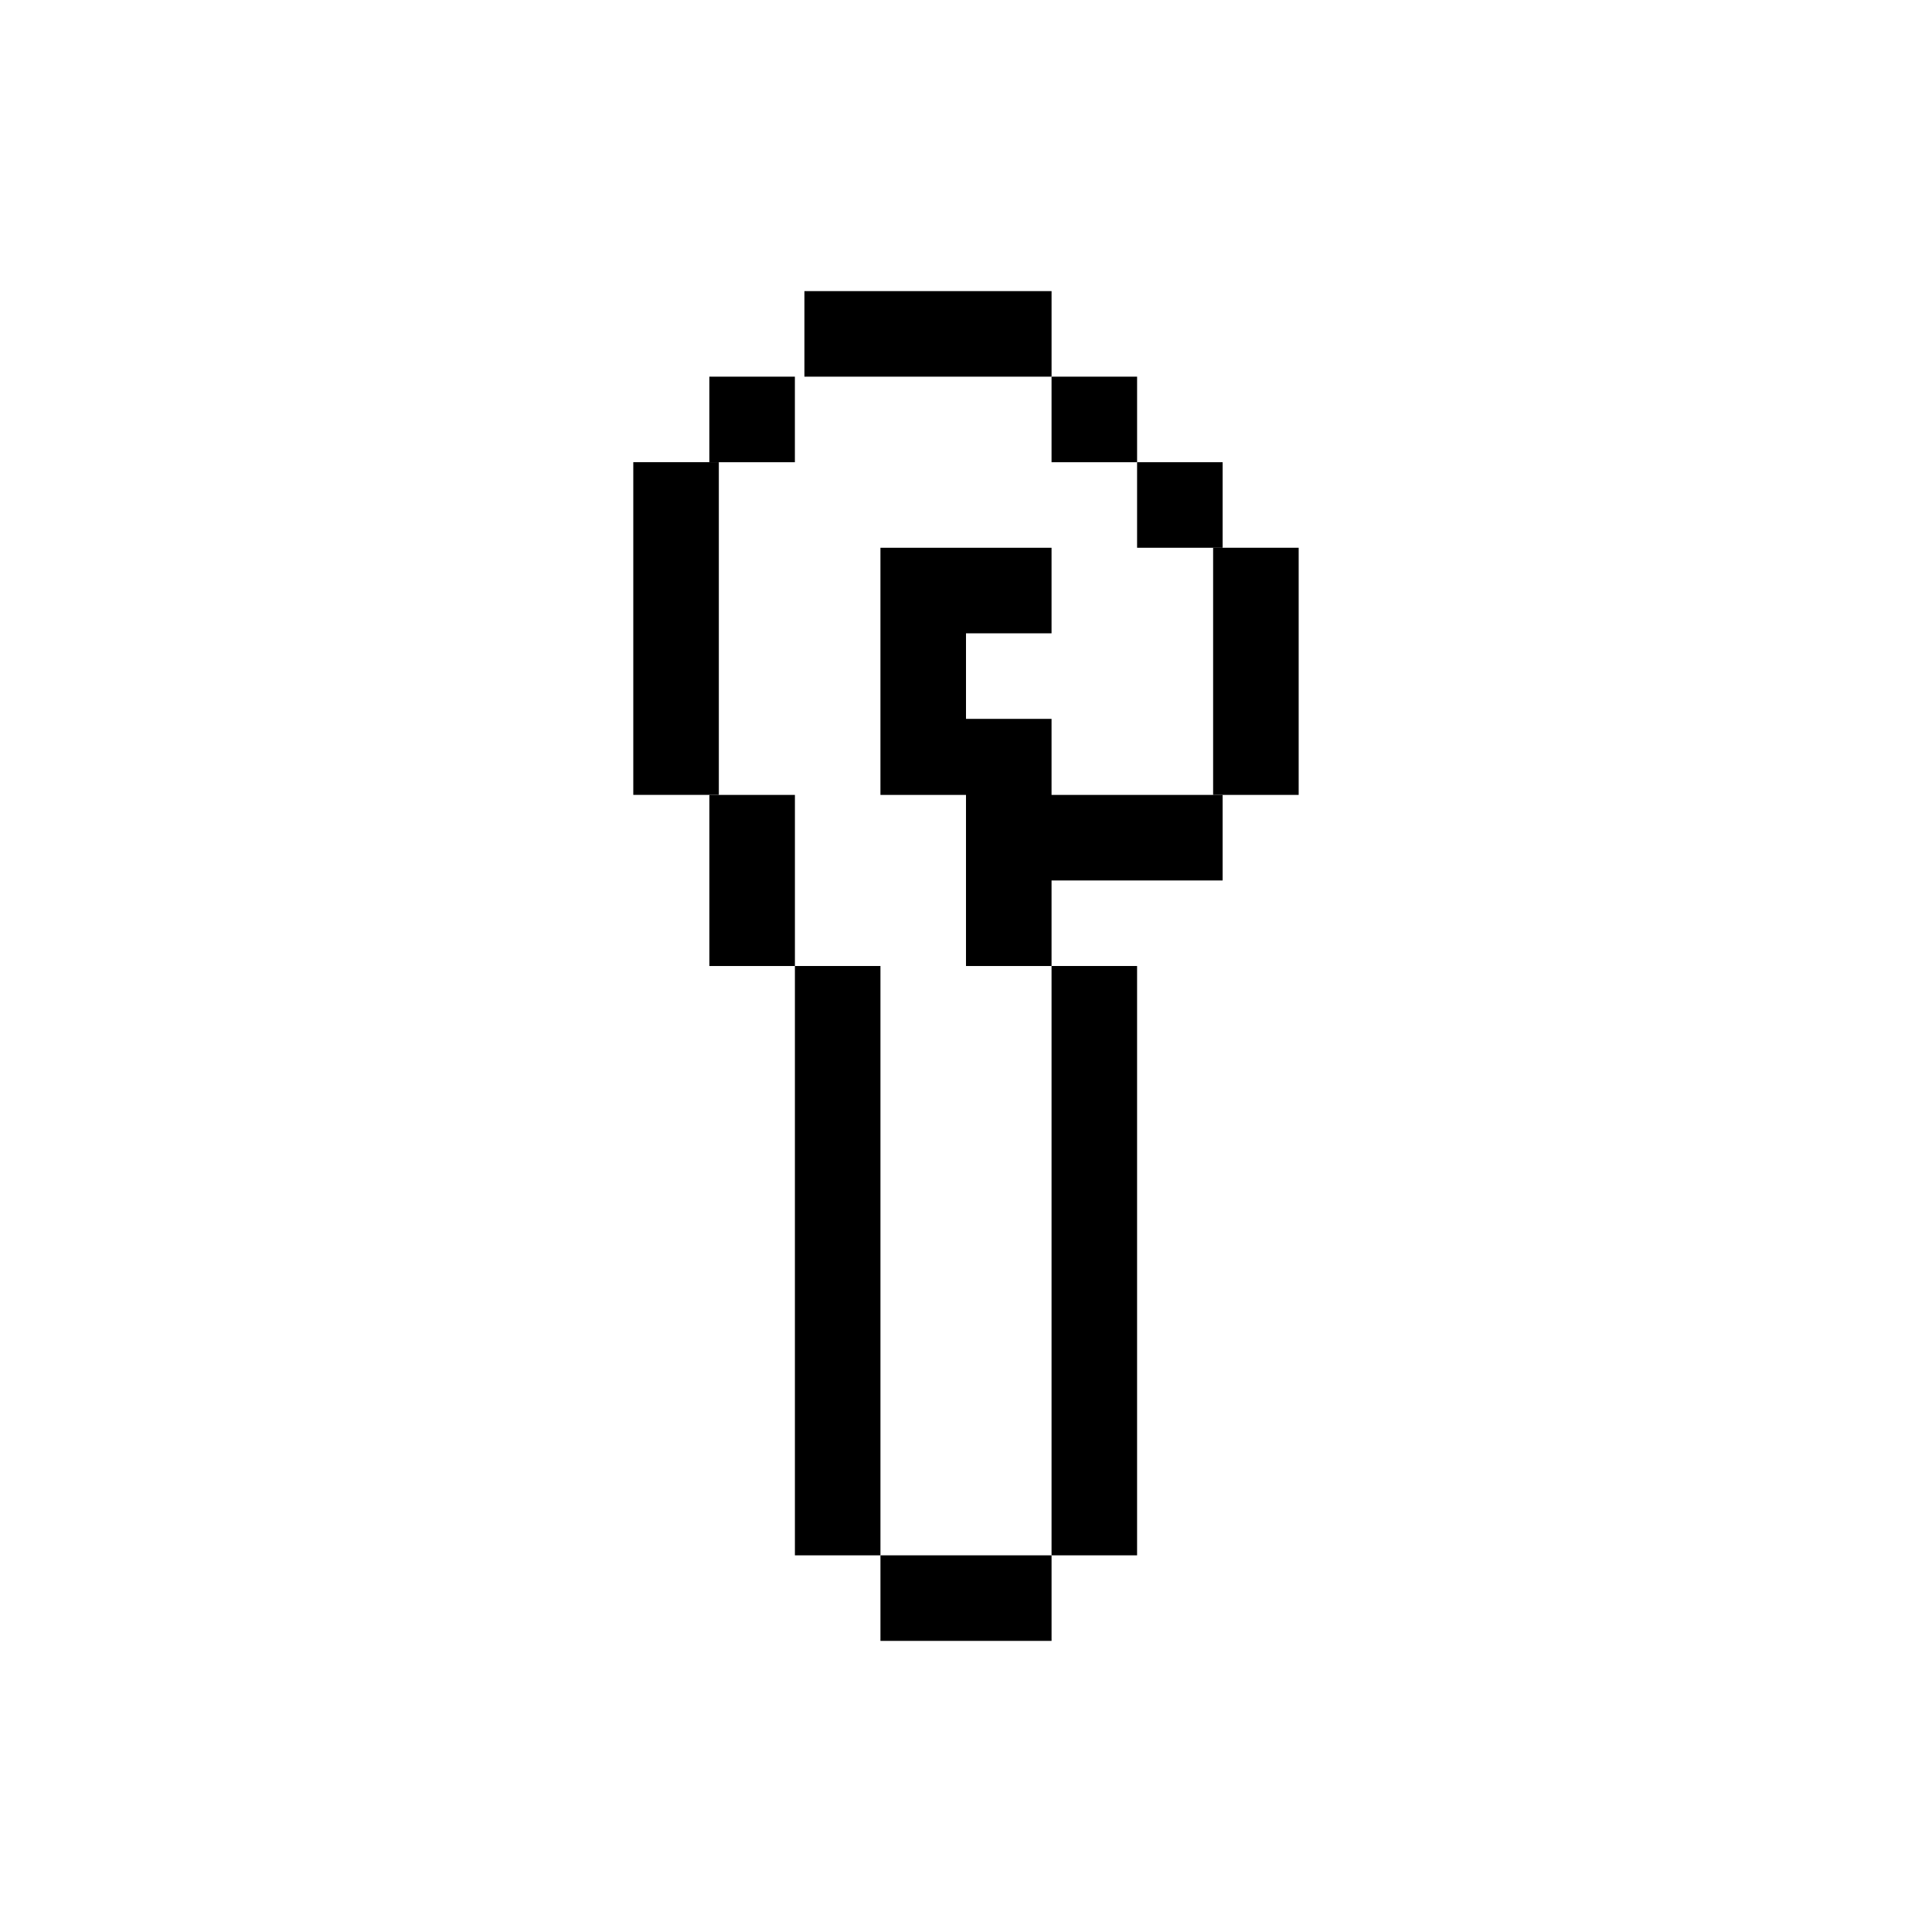
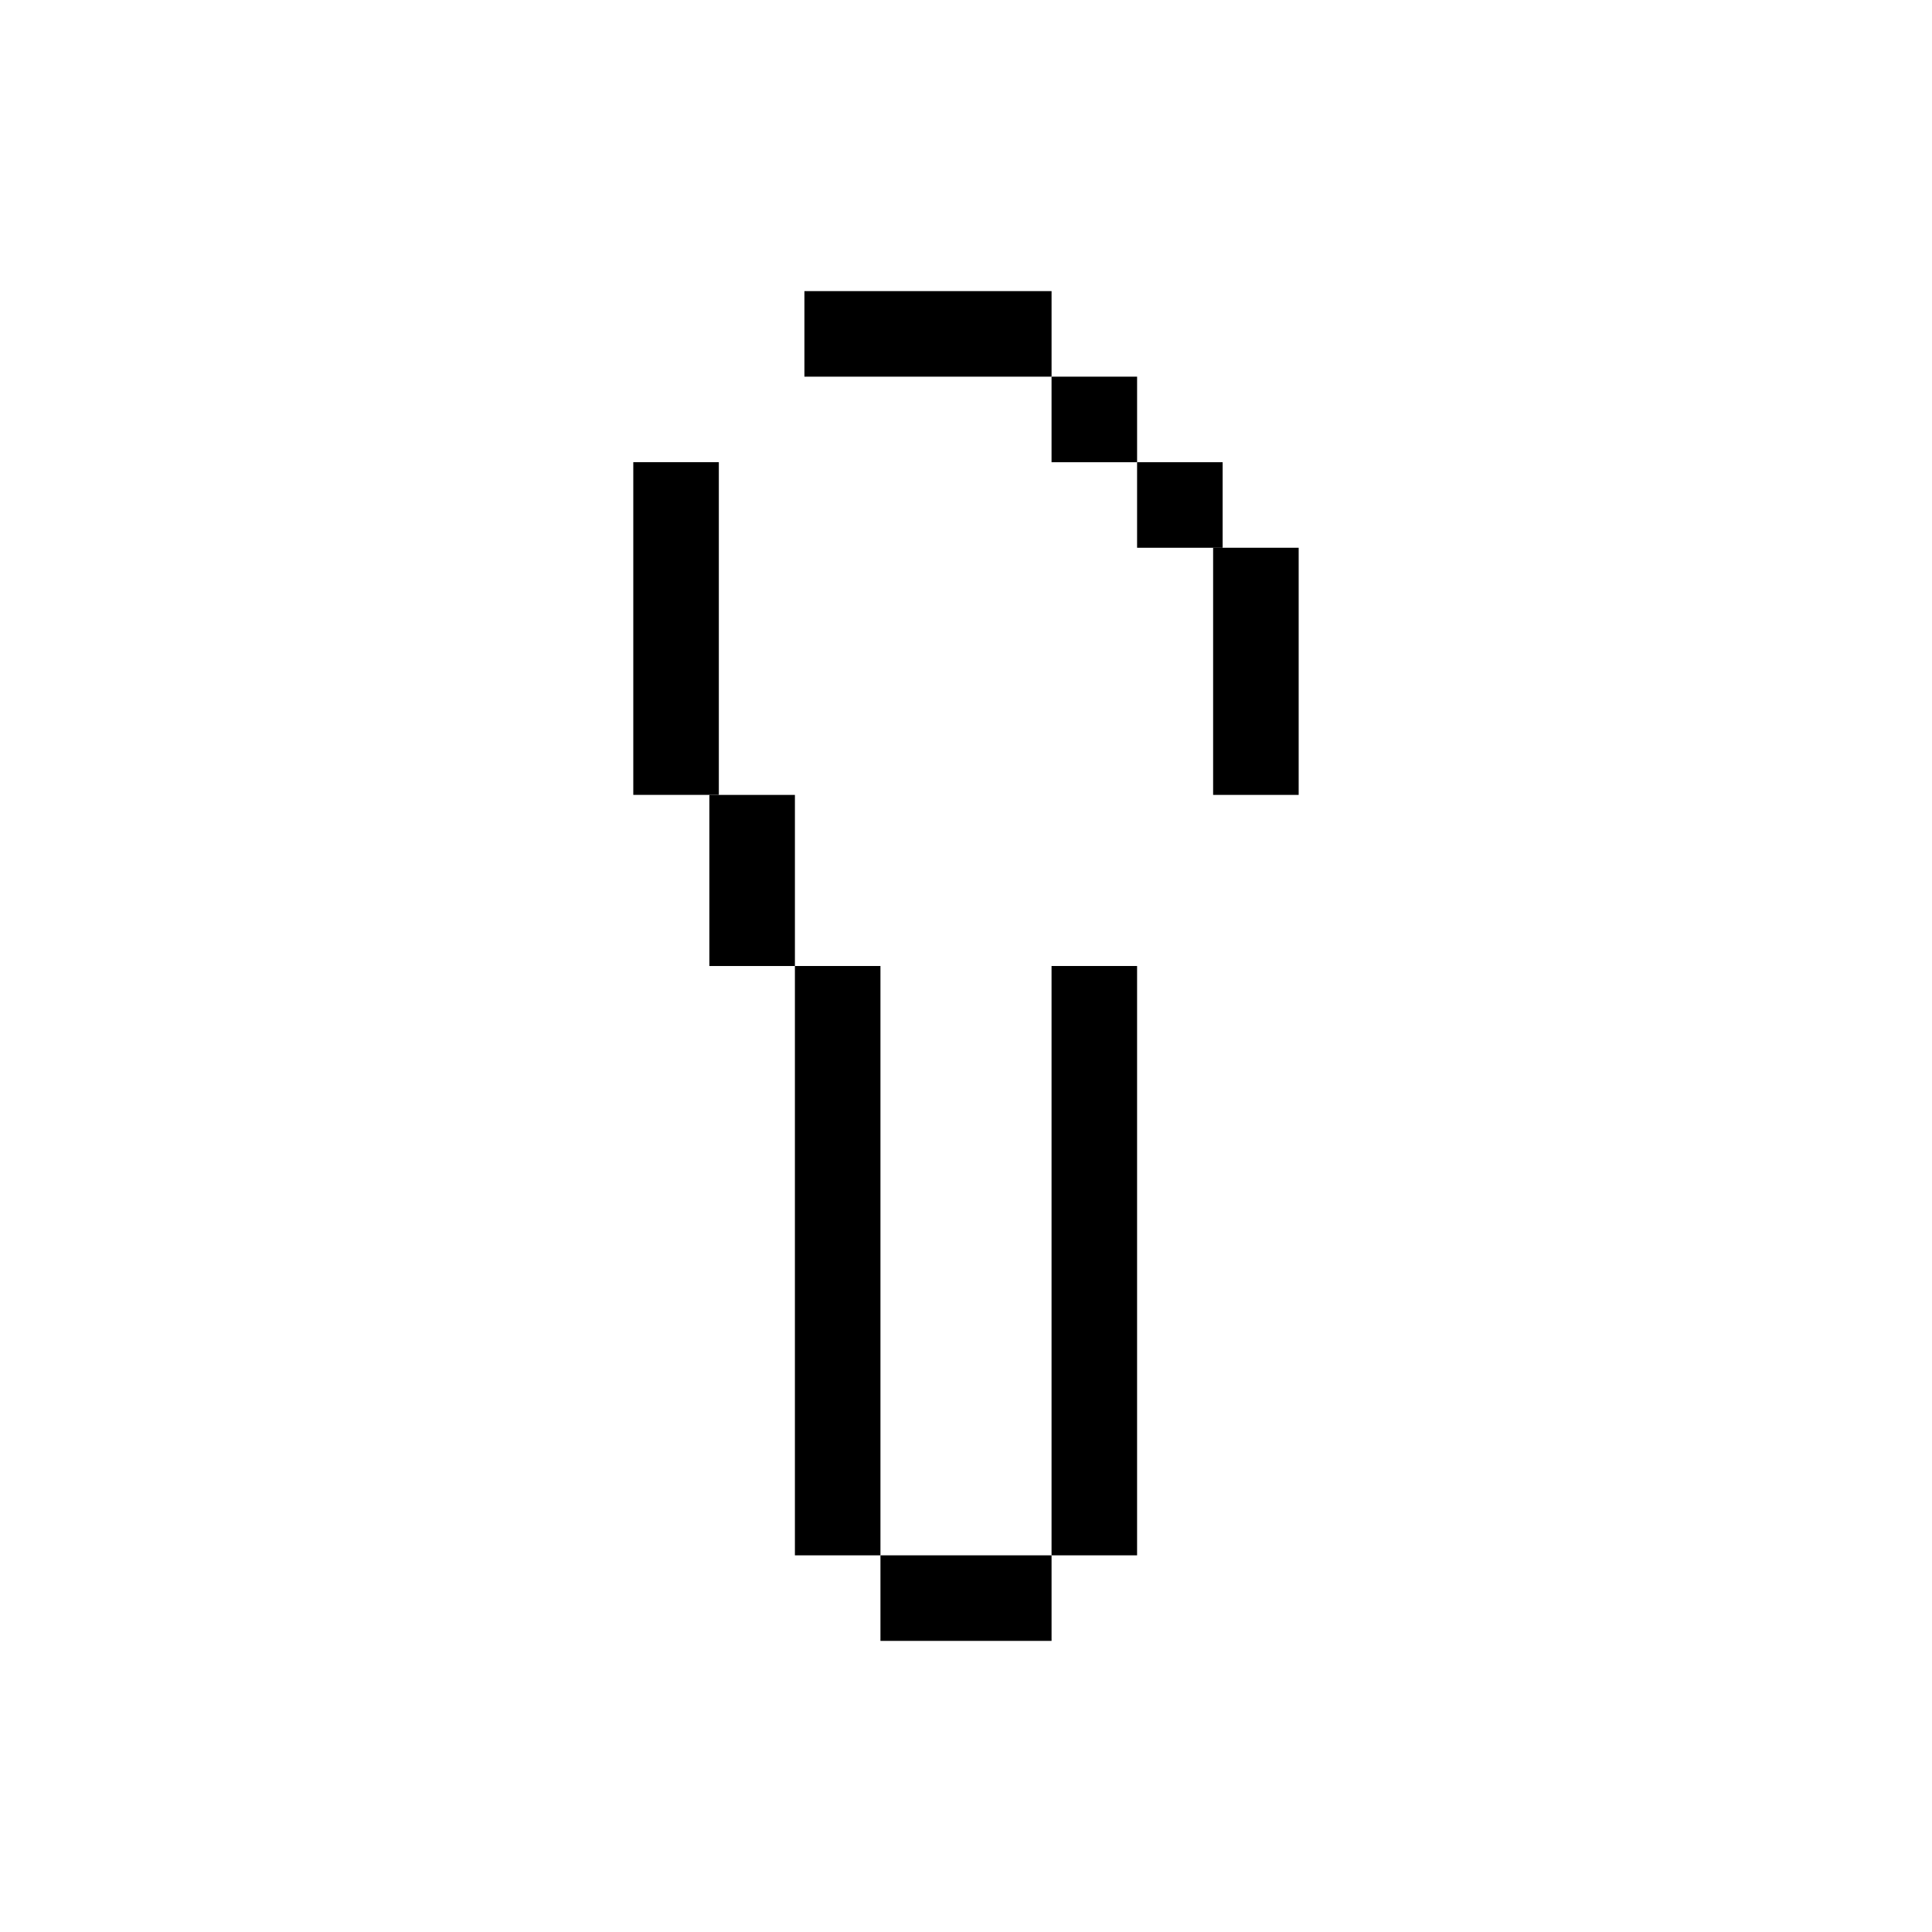
<svg xmlns="http://www.w3.org/2000/svg" fill="#000000" width="800px" height="800px" version="1.1" viewBox="144 144 512 512">
  <g>
-     <path d="m331.98 243.82h22.672v22.672h-22.672z" />
    <path d="m334.5 310.57v-44.086h-22.672v88.168h22.672z" />
    <path d="m354.66 354.66h-22.672v45.344h22.672z" />
    <path d="m377.33 511.57v-111.57h-22.672v156.18h22.672z" />
    <path d="m422.67 444.61v111.57h22.668v-156.18h-22.668z" />
    <path d="m422.67 243.82h22.672v22.672h-22.672z" />
    <path d="m445.34 266.49h22.672v22.672h-22.672z" />
    <path d="m465.49 289.16v65.496h22.672v-65.496z" />
    <path d="m400.83 243.82h21.844v-22.672h-65.496v22.672z" />
-     <path d="m422.67 354.66v-20.152h-22.672v-22.672h22.672v-22.672h-45.344v65.496h22.672v45.344h22.672v-22.672h45.34v-22.672z" />
    <path d="m377.33 556.18v22.672h45.344v-22.672z" />
  </g>
</svg>